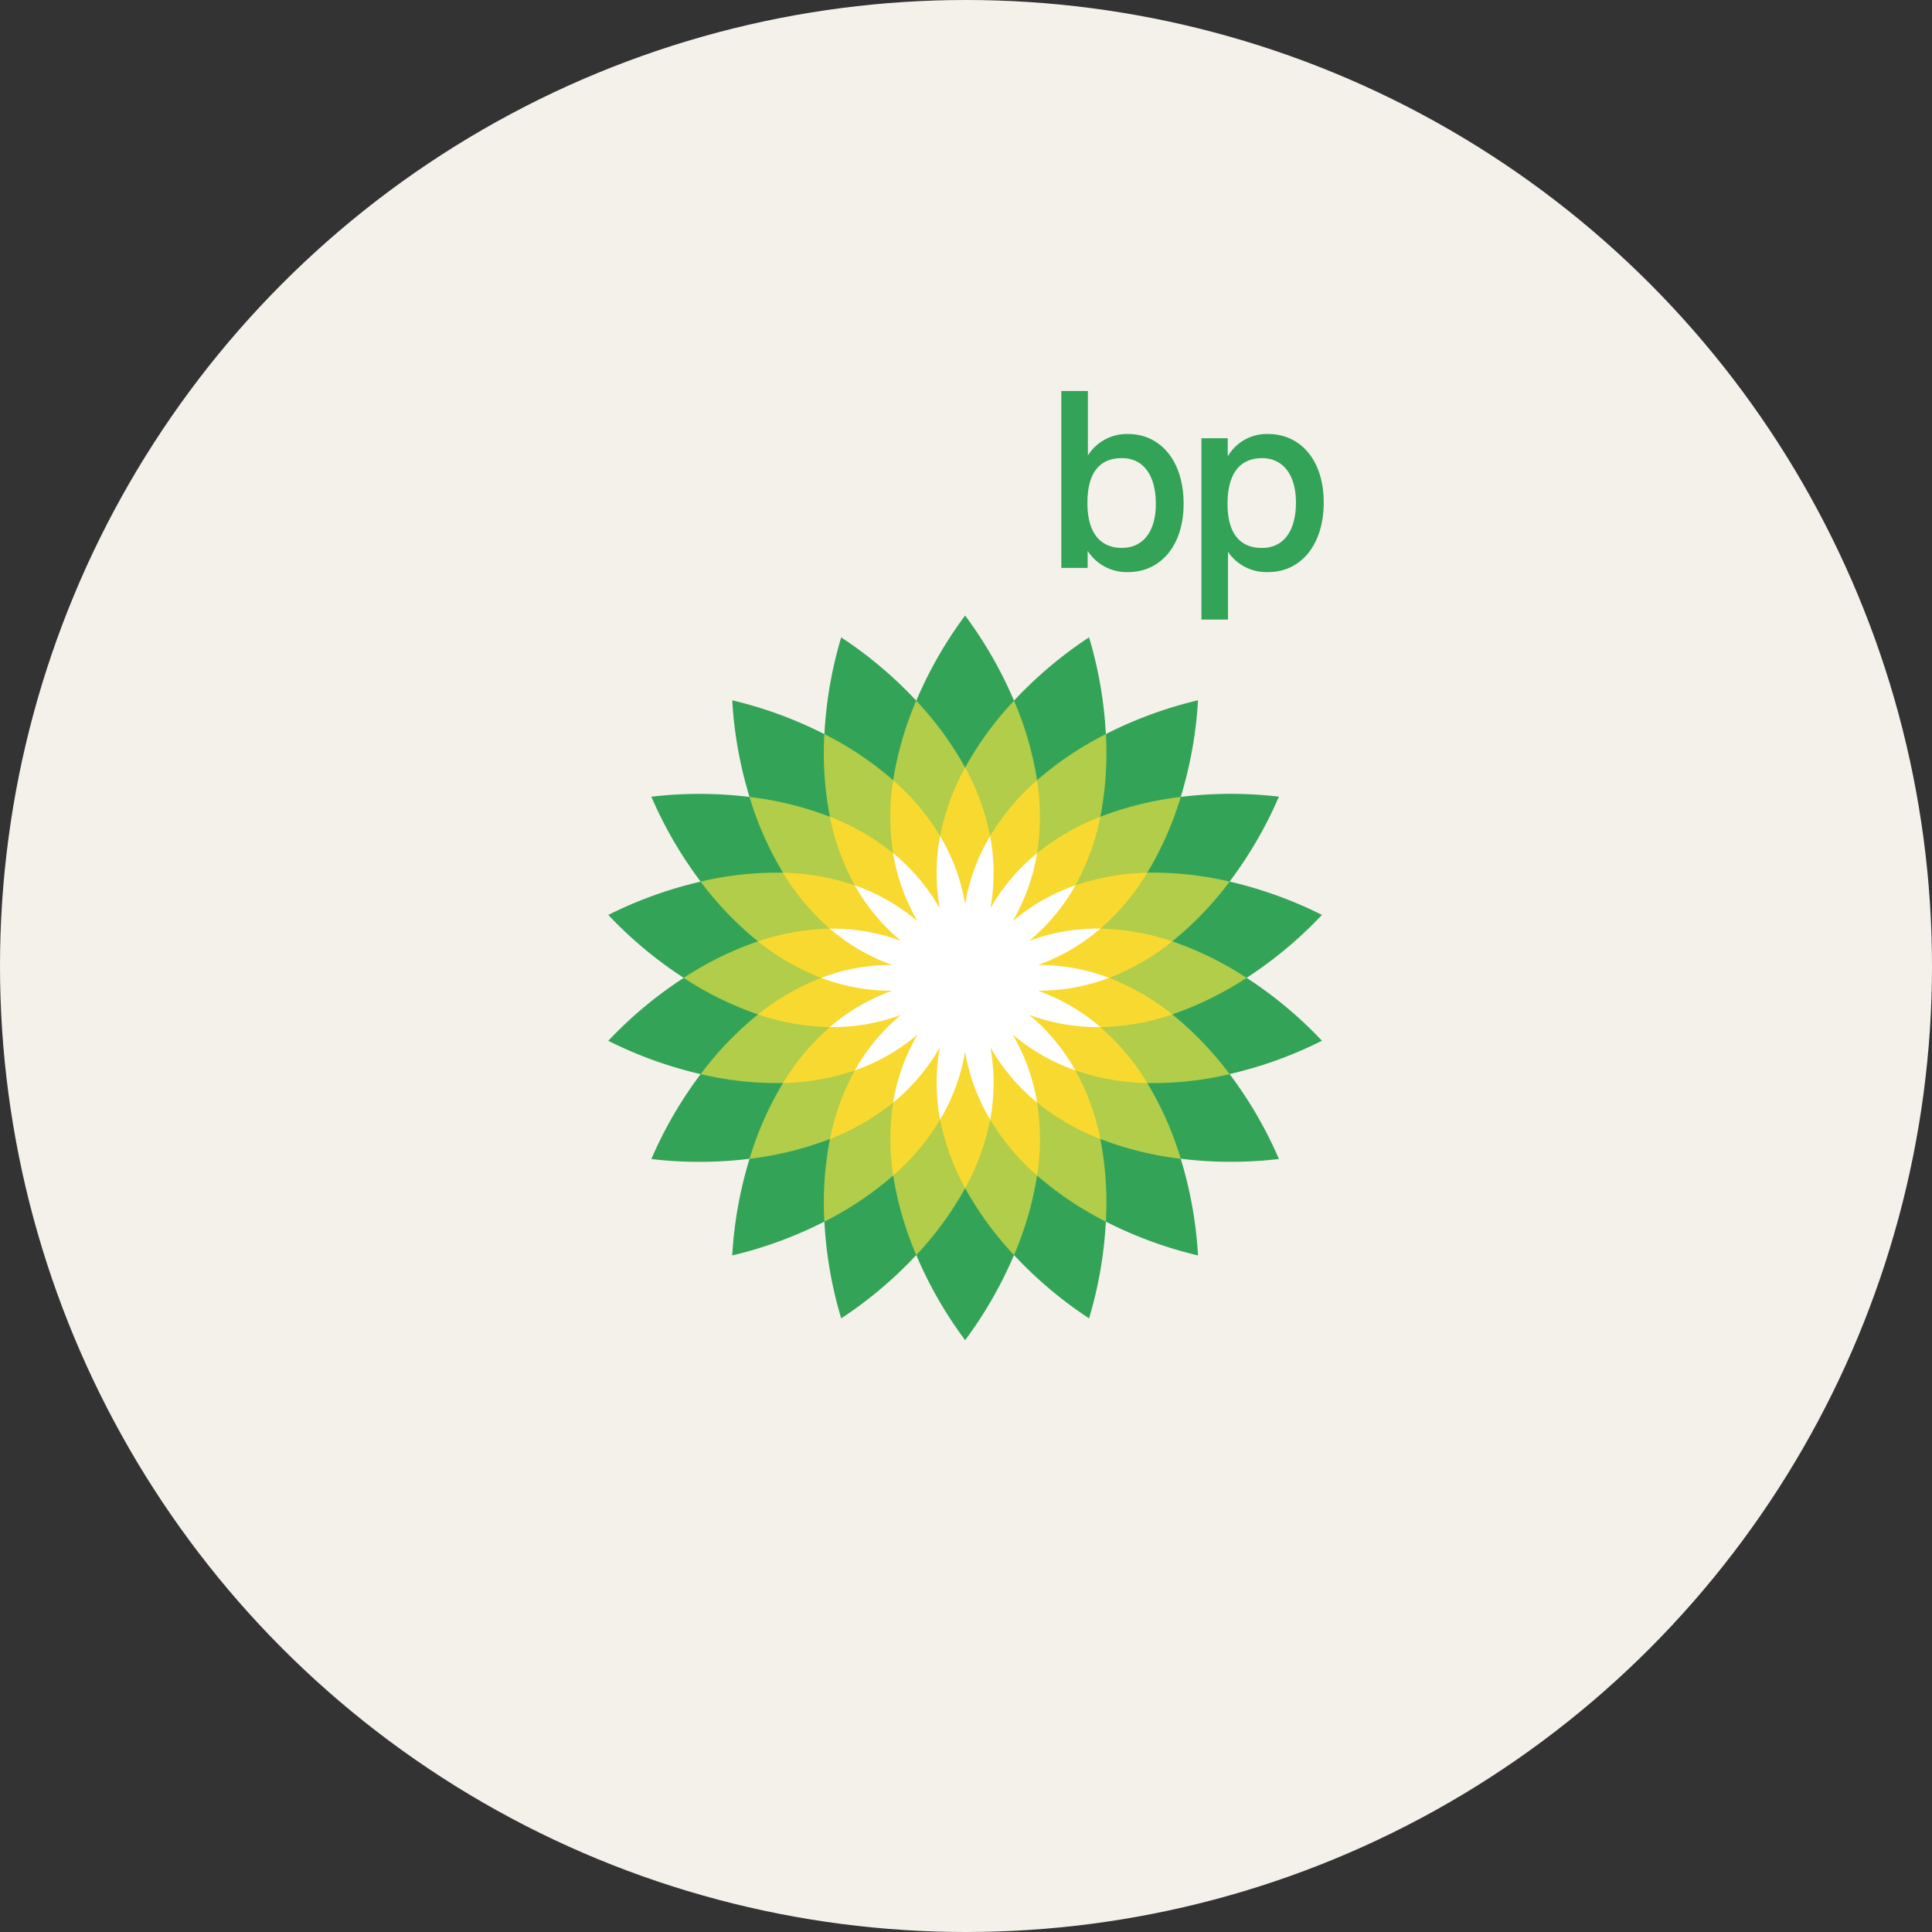
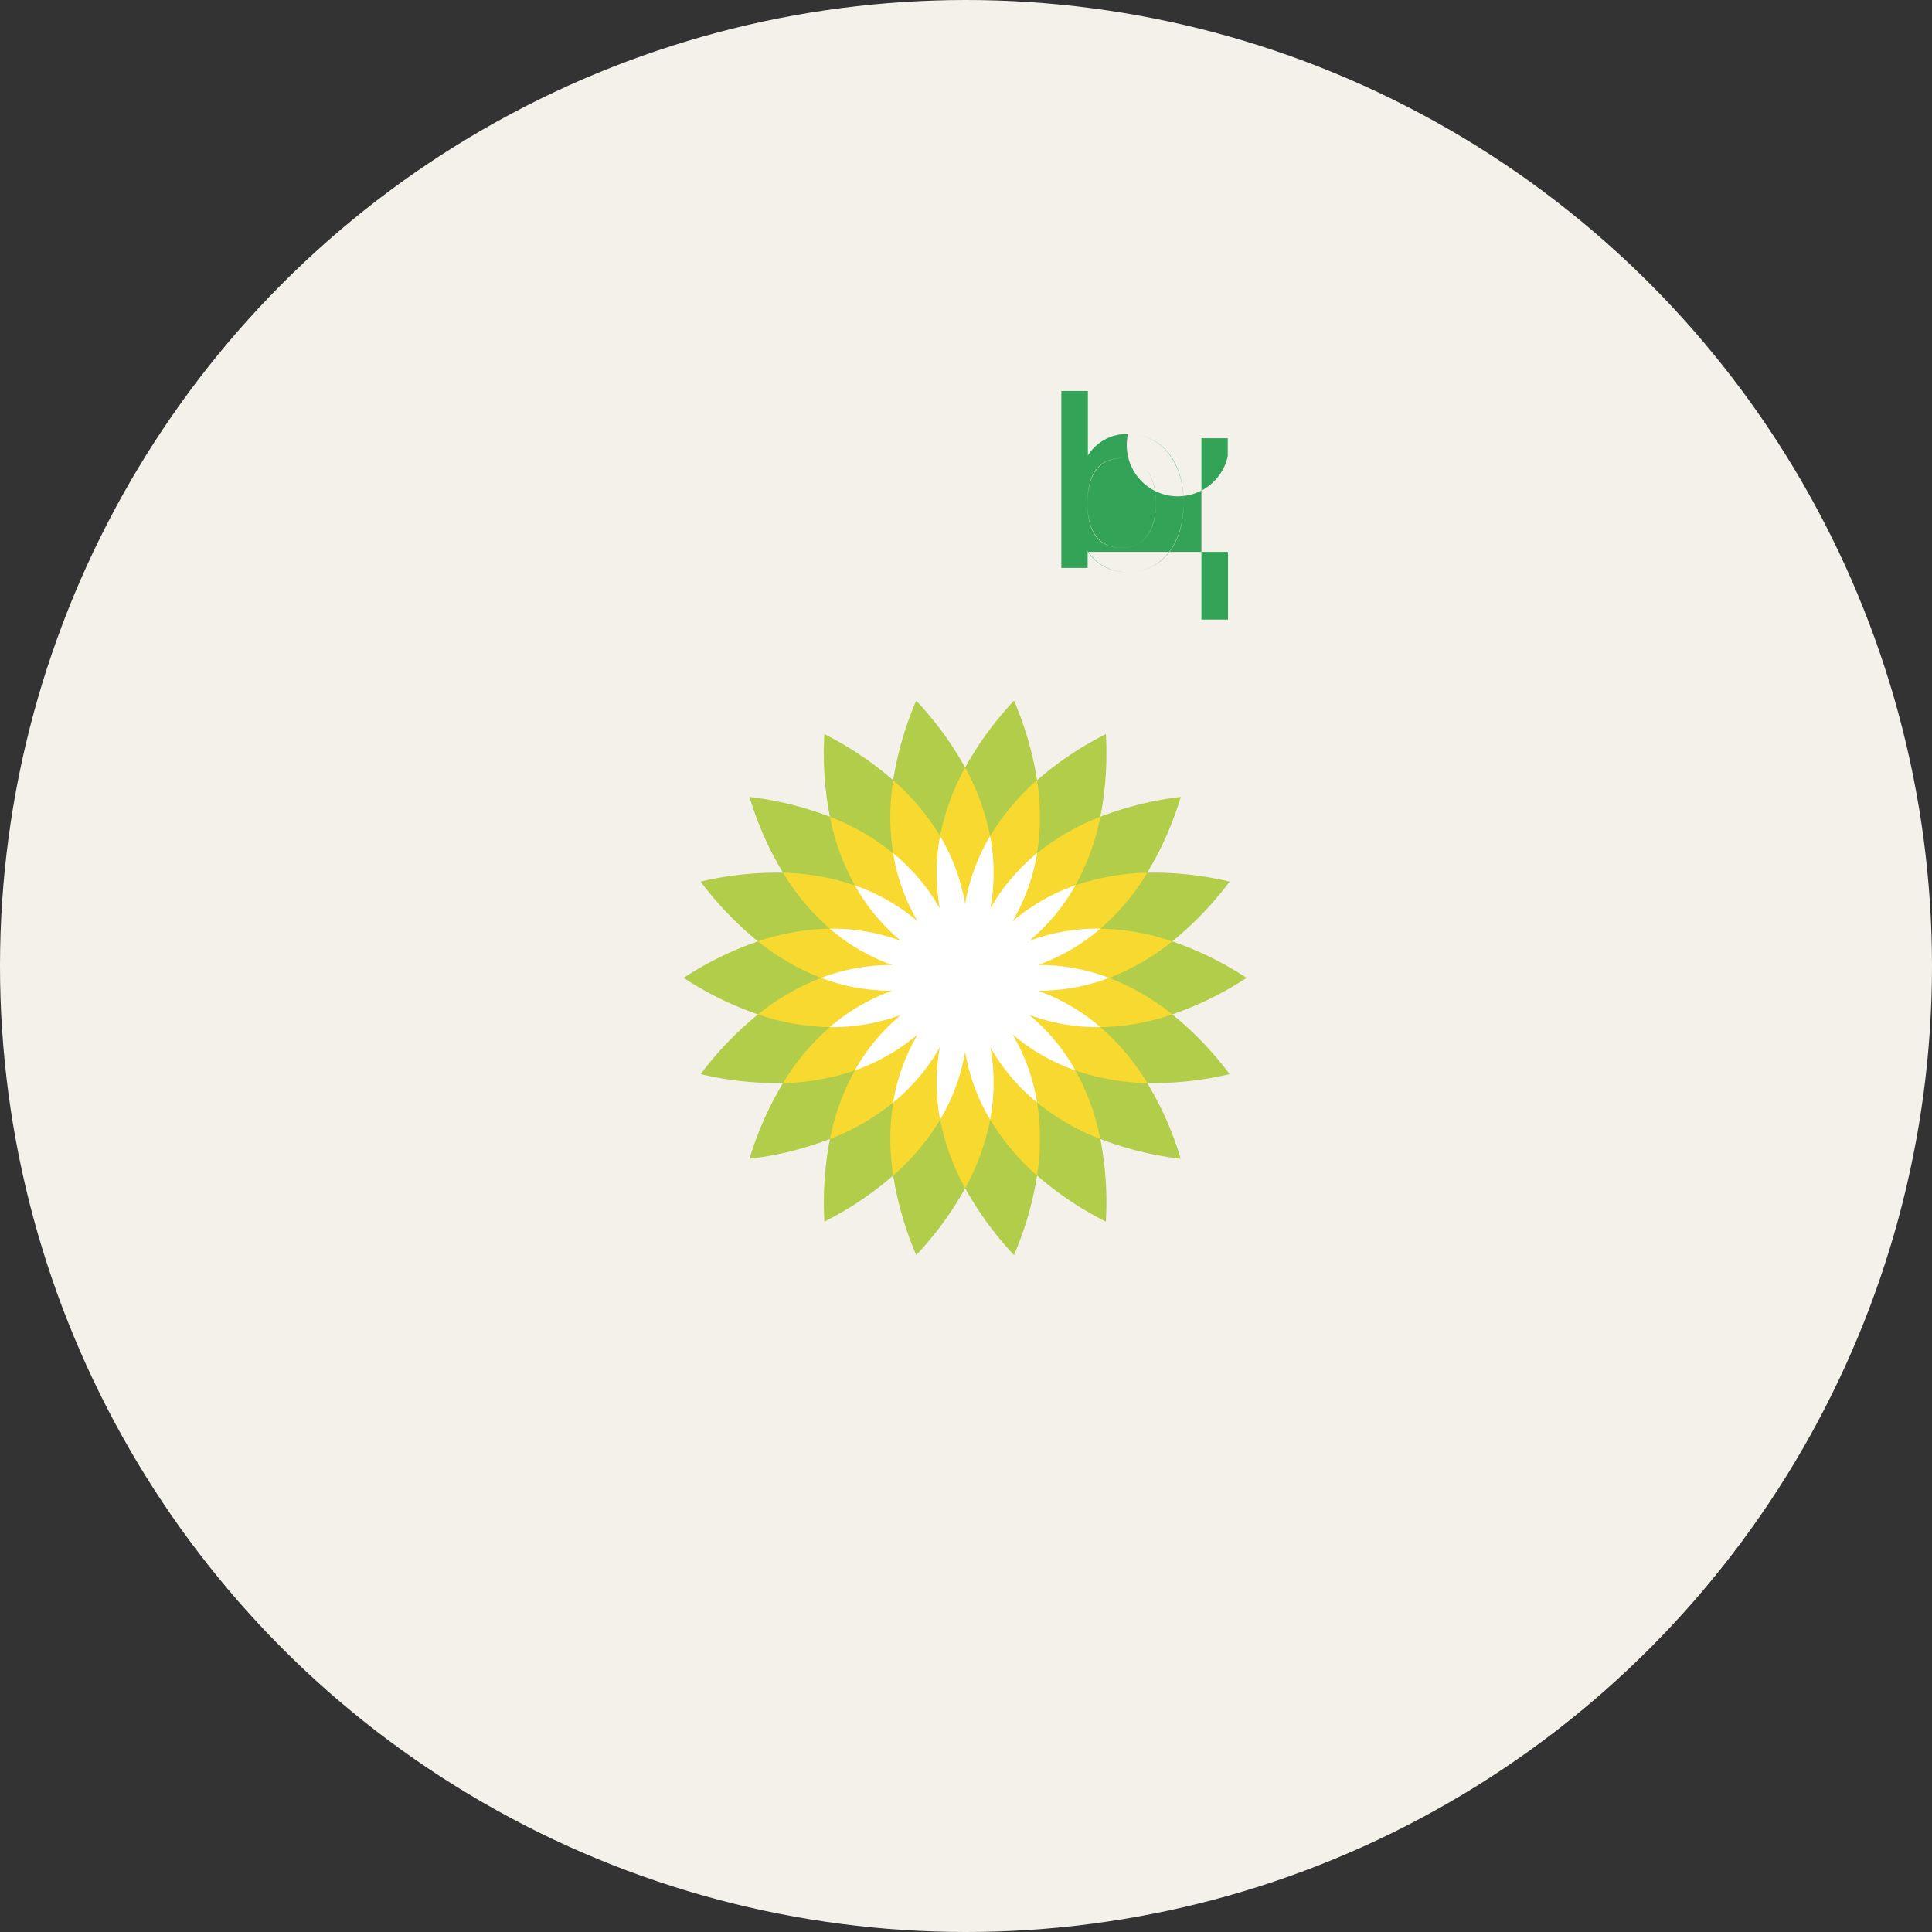
<svg xmlns="http://www.w3.org/2000/svg" width="202" height="202" viewBox="0 0 202 202">
  <rect x="0" y="0" width="202" height="202" fill="#333333" stroke="none" />
  <g id="Group_1362" data-name="Group 1362" transform="translate(-858 -3152)">
    <circle id="Ellipse_80" data-name="Ellipse 80" cx="101" cy="101" r="101" transform="translate(858 3152)" fill="#f4f1eb" />
    <g id="bp-logo" transform="translate(906.367 3191.373)">
-       <path id="Path_3302" data-name="Path 3302" d="M66.022,84.977ZM51.309,59.493a42.994,42.994,0,0,1,1.756-10.116A43.061,43.061,0,0,1,60.914,56a42.969,42.969,0,0,1,5.108-8.906,42.971,42.971,0,0,1,5.11,8.9,43.049,43.049,0,0,1,7.848-6.62,42.989,42.989,0,0,1,1.756,10.115,43.046,43.046,0,0,1,9.638-3.537,43,43,0,0,1-1.808,10.106,43.006,43.006,0,0,1,10.266-.027,43.025,43.025,0,0,1-5.156,8.878,42.99,42.99,0,0,1,9.656,3.486,43.026,43.026,0,0,1-7.88,6.579,42.987,42.987,0,0,1,7.88,6.578,42.944,42.944,0,0,1-9.656,3.486,42.99,42.99,0,0,1,5.156,8.878,43.037,43.037,0,0,1-10.266-.027A43.063,43.063,0,0,1,90.375,114a43.039,43.039,0,0,1-9.639-3.536,43.018,43.018,0,0,1-1.755,10.115,42.991,42.991,0,0,1-7.849-6.62,42.988,42.988,0,0,1-5.109,8.9,43,43,0,0,1-5.11-8.9,43.055,43.055,0,0,1-7.848,6.62,43.021,43.021,0,0,1-1.756-10.115A43,43,0,0,1,41.671,114a43.012,43.012,0,0,1,1.81-10.106,43.013,43.013,0,0,1-10.267.027,42.979,42.979,0,0,1,5.156-8.878,43.037,43.037,0,0,1-9.657-3.486A43.016,43.016,0,0,1,36.6,84.977,43.017,43.017,0,0,1,28.714,78.4a42.957,42.957,0,0,1,9.657-3.485,43.016,43.016,0,0,1-5.157-8.879,43,43,0,0,1,10.266.026,43.031,43.031,0,0,1-1.809-10.105A43.008,43.008,0,0,1,51.309,59.493ZM66.023,84.977h0Z" transform="translate(-13.481 -22.11)" fill="#33a457" fill-rule="evenodd" />
      <path id="Path_3303" data-name="Path 3303" d="M73,92.857h0v0h0ZM51.34,96.677a34.732,34.732,0,0,1-7.769-3.818A34.663,34.663,0,0,1,51.34,89.04a34.712,34.712,0,0,1-5.995-6.246,34.711,34.711,0,0,1,8.608-.931,34.708,34.708,0,0,1-3.5-7.92,34.717,34.717,0,0,1,8.407,2.069,34.723,34.723,0,0,1-.578-8.639,34.7,34.7,0,0,1,7.193,4.819,34.708,34.708,0,0,1,2.411-8.314A34.724,34.724,0,0,1,73,70.866a34.688,34.688,0,0,1,5.11-6.988,34.708,34.708,0,0,1,2.411,8.314,34.643,34.643,0,0,1,7.193-4.819,34.7,34.7,0,0,1-.578,8.639,34.705,34.705,0,0,1,8.407-2.069,34.7,34.7,0,0,1-3.5,7.92,34.676,34.676,0,0,1,8.607.931,34.654,34.654,0,0,1-5.994,6.246,34.709,34.709,0,0,1,7.769,3.818,34.664,34.664,0,0,1-7.769,3.819,34.69,34.69,0,0,1,5.994,6.246,34.7,34.7,0,0,1-8.607.931,34.7,34.7,0,0,1,3.5,7.92,34.735,34.735,0,0,1-8.407-2.068,34.667,34.667,0,0,1,.577,8.638,34.693,34.693,0,0,1-7.192-4.819,34.668,34.668,0,0,1-2.412,8.314A34.745,34.745,0,0,1,73,114.851a34.709,34.709,0,0,1-5.11,6.988,34.708,34.708,0,0,1-2.411-8.314,34.686,34.686,0,0,1-7.193,4.819,34.671,34.671,0,0,1,.578-8.639,34.657,34.657,0,0,1-8.407,2.069,34.706,34.706,0,0,1,3.5-7.92,34.659,34.659,0,0,1-8.607-.932,34.73,34.73,0,0,1,6-6.246Z" transform="translate(-20.457 -29.991)" fill="#b1cd49" fill-rule="evenodd" />
      <path id="Path_3304" data-name="Path 3304" d="M79.872,99.044Zm0,0h0s0,0,0,0h0Zm0,0h0s0,0,0,0h0ZM79.872,99.044ZM77.259,84.217a24.528,24.528,0,0,1,2.614-7.165,24.559,24.559,0,0,1,2.614,7.165,24.553,24.553,0,0,1,4.906-5.839,24.545,24.545,0,0,1,.007,7.627A24.546,24.546,0,0,1,94.01,82.2a24.553,24.553,0,0,1-2.6,7.17,24.536,24.536,0,0,1,7.513-1.318,24.569,24.569,0,0,1-4.9,5.847,24.547,24.547,0,0,1,7.51,1.33,24.534,24.534,0,0,1-6.6,3.818,24.539,24.539,0,0,1,6.6,3.818,24.548,24.548,0,0,1-7.51,1.331,24.519,24.519,0,0,1,4.9,5.847,24.524,24.524,0,0,1-7.512-1.318,24.561,24.561,0,0,1,2.6,7.169,24.525,24.525,0,0,1-6.607-3.808,24.542,24.542,0,0,1-.006,7.626,24.518,24.518,0,0,1-4.906-5.839,24.53,24.53,0,0,1-2.615,7.165,24.516,24.516,0,0,1-2.614-7.165,24.548,24.548,0,0,1-4.907,5.839,24.546,24.546,0,0,1-.006-7.627,24.57,24.57,0,0,1-6.608,3.809,24.551,24.551,0,0,1,2.6-7.17,24.536,24.536,0,0,1-7.513,1.318,24.567,24.567,0,0,1,4.9-5.847,24.537,24.537,0,0,1-7.51-1.33,24.522,24.522,0,0,1,6.6-3.818,24.569,24.569,0,0,1-6.6-3.818A24.545,24.545,0,0,1,65.725,93.9a24.529,24.529,0,0,1-4.9-5.847,24.53,24.53,0,0,1,7.512,1.319,24.539,24.539,0,0,1-2.6-7.169,24.541,24.541,0,0,1,6.608,3.808,24.529,24.529,0,0,1,.006-7.627,24.536,24.536,0,0,1,4.908,5.838ZM79.874,99.043Z" transform="translate(-27.332 -36.176)" fill="#f8d930" fill-rule="evenodd" />
      <path id="Path_3305" data-name="Path 3305" d="M83.074,98.118a20.622,20.622,0,0,1,.031-7.557,20.609,20.609,0,0,1,2.613,7.091,20.65,20.65,0,0,1,2.614-7.091,20.6,20.6,0,0,1,.031,7.556,20.648,20.648,0,0,1,4.882-5.768,20.662,20.662,0,0,1-2.555,7.112,20.623,20.623,0,0,1,6.56-3.752,20.625,20.625,0,0,1-4.833,5.809,20.616,20.616,0,0,1,7.448-1.281,20.64,20.64,0,0,1-6.53,3.805,20.638,20.638,0,0,1,7.438,1.343,20.638,20.638,0,0,1-7.438,1.343,20.647,20.647,0,0,1,6.53,3.806,20.629,20.629,0,0,1-7.448-1.282,20.631,20.631,0,0,1,4.833,5.809,20.626,20.626,0,0,1-6.56-3.751,20.657,20.657,0,0,1,2.555,7.112,20.632,20.632,0,0,1-4.882-5.769,20.623,20.623,0,0,1-.03,7.557,20.641,20.641,0,0,1-2.615-7.091,20.645,20.645,0,0,1-2.613,7.091,20.636,20.636,0,0,1-.032-7.557,20.633,20.633,0,0,1-4.881,5.769,20.647,20.647,0,0,1,2.555-7.112,20.626,20.626,0,0,1-6.56,3.752,20.629,20.629,0,0,1,4.834-5.809,20.64,20.64,0,0,1-7.448,1.282,20.629,20.629,0,0,1,6.529-3.806,20.654,20.654,0,0,1-7.438-1.343,20.643,20.643,0,0,1,7.438-1.344,20.636,20.636,0,0,1-6.529-3.8,20.629,20.629,0,0,1,7.448,1.281,20.632,20.632,0,0,1-4.834-5.808,20.642,20.642,0,0,1,6.56,3.751,20.63,20.63,0,0,1-2.555-7.111,20.634,20.634,0,0,1,4.882,5.769Z" transform="translate(-33.178 -42.519)" fill="#fff" fill-rule="evenodd" />
-       <path id="Path_3306" data-name="Path 3306" d="M118,2.835v18.5h2.752V19.557a4.856,4.856,0,0,0,4.219,2.217c3.4,0,5.815-2.757,5.815-7.156,0-4.528-2.47-7.281-5.789-7.281a4.808,4.808,0,0,0-4.219,2.238V2.835Zm6.329,7.023c2.186,0,3.55,1.7,3.55,4.785,0,2.933-1.363,4.6-3.55,4.6-2.29,0-3.6-1.621-3.6-4.682C120.722,11.453,121.957,9.858,124.325,9.858Zm14.65,0c2.16,0,3.55,1.7,3.55,4.631,0,3.087-1.363,4.759-3.55,4.759-2.342,0-3.6-1.569-3.6-4.6,0-3.164,1.286-4.785,3.6-4.785Zm-3.551,9.8a4.847,4.847,0,0,0,4.219,2.114c3.319,0,5.789-2.757,5.789-7.285,0-4.4-2.419-7.152-5.815-7.152A4.7,4.7,0,0,0,135.4,9.678v-1.9h-2.752V26.739h2.778V19.66h0Z" transform="translate(-55.4 -1.331)" fill="#33a457" fill-rule="evenodd" />
+       <path id="Path_3306" data-name="Path 3306" d="M118,2.835v18.5h2.752V19.557a4.856,4.856,0,0,0,4.219,2.217c3.4,0,5.815-2.757,5.815-7.156,0-4.528-2.47-7.281-5.789-7.281a4.808,4.808,0,0,0-4.219,2.238V2.835Zm6.329,7.023c2.186,0,3.55,1.7,3.55,4.785,0,2.933-1.363,4.6-3.55,4.6-2.29,0-3.6-1.621-3.6-4.682C120.722,11.453,121.957,9.858,124.325,9.858Zc2.16,0,3.55,1.7,3.55,4.631,0,3.087-1.363,4.759-3.55,4.759-2.342,0-3.6-1.569-3.6-4.6,0-3.164,1.286-4.785,3.6-4.785Zm-3.551,9.8a4.847,4.847,0,0,0,4.219,2.114c3.319,0,5.789-2.757,5.789-7.285,0-4.4-2.419-7.152-5.815-7.152A4.7,4.7,0,0,0,135.4,9.678v-1.9h-2.752V26.739h2.778V19.66h0Z" transform="translate(-55.4 -1.331)" fill="#33a457" fill-rule="evenodd" />
    </g>
  </g>
</svg>